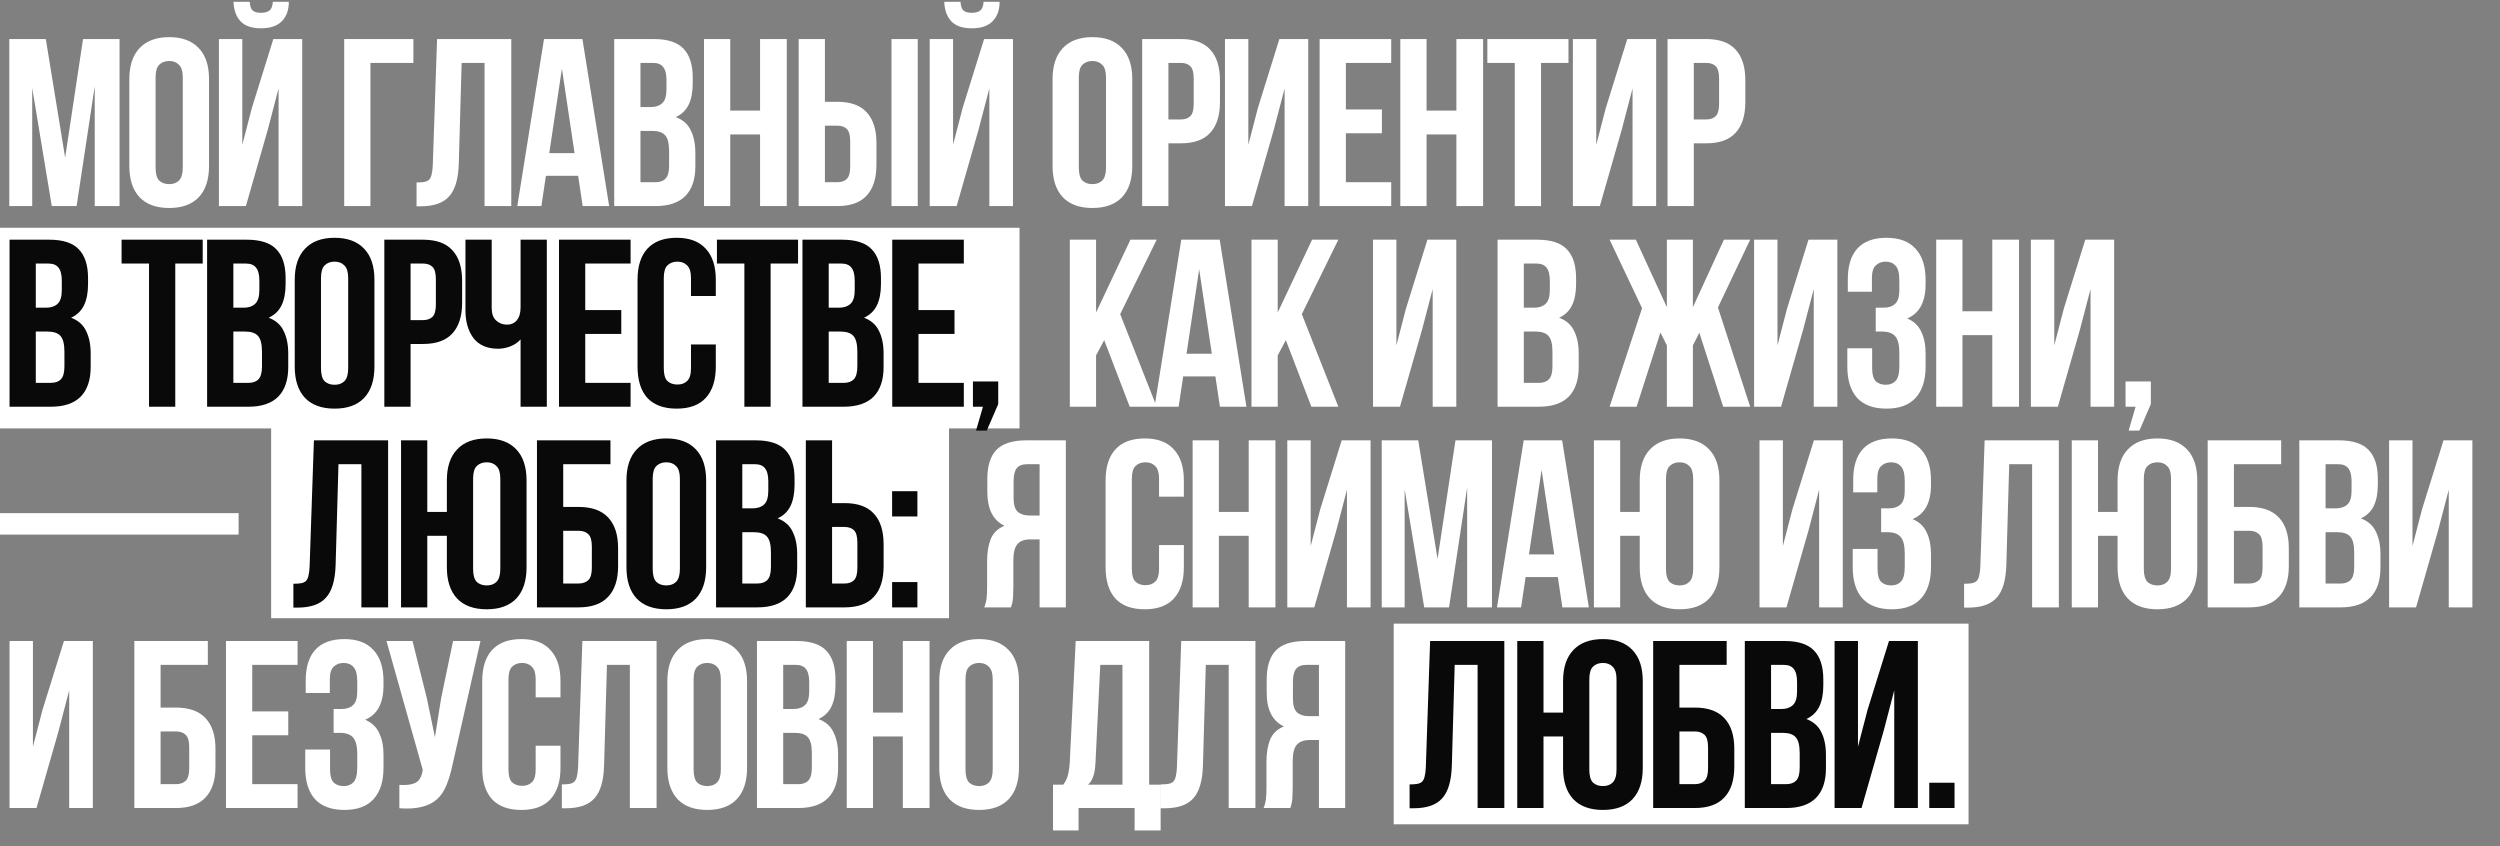
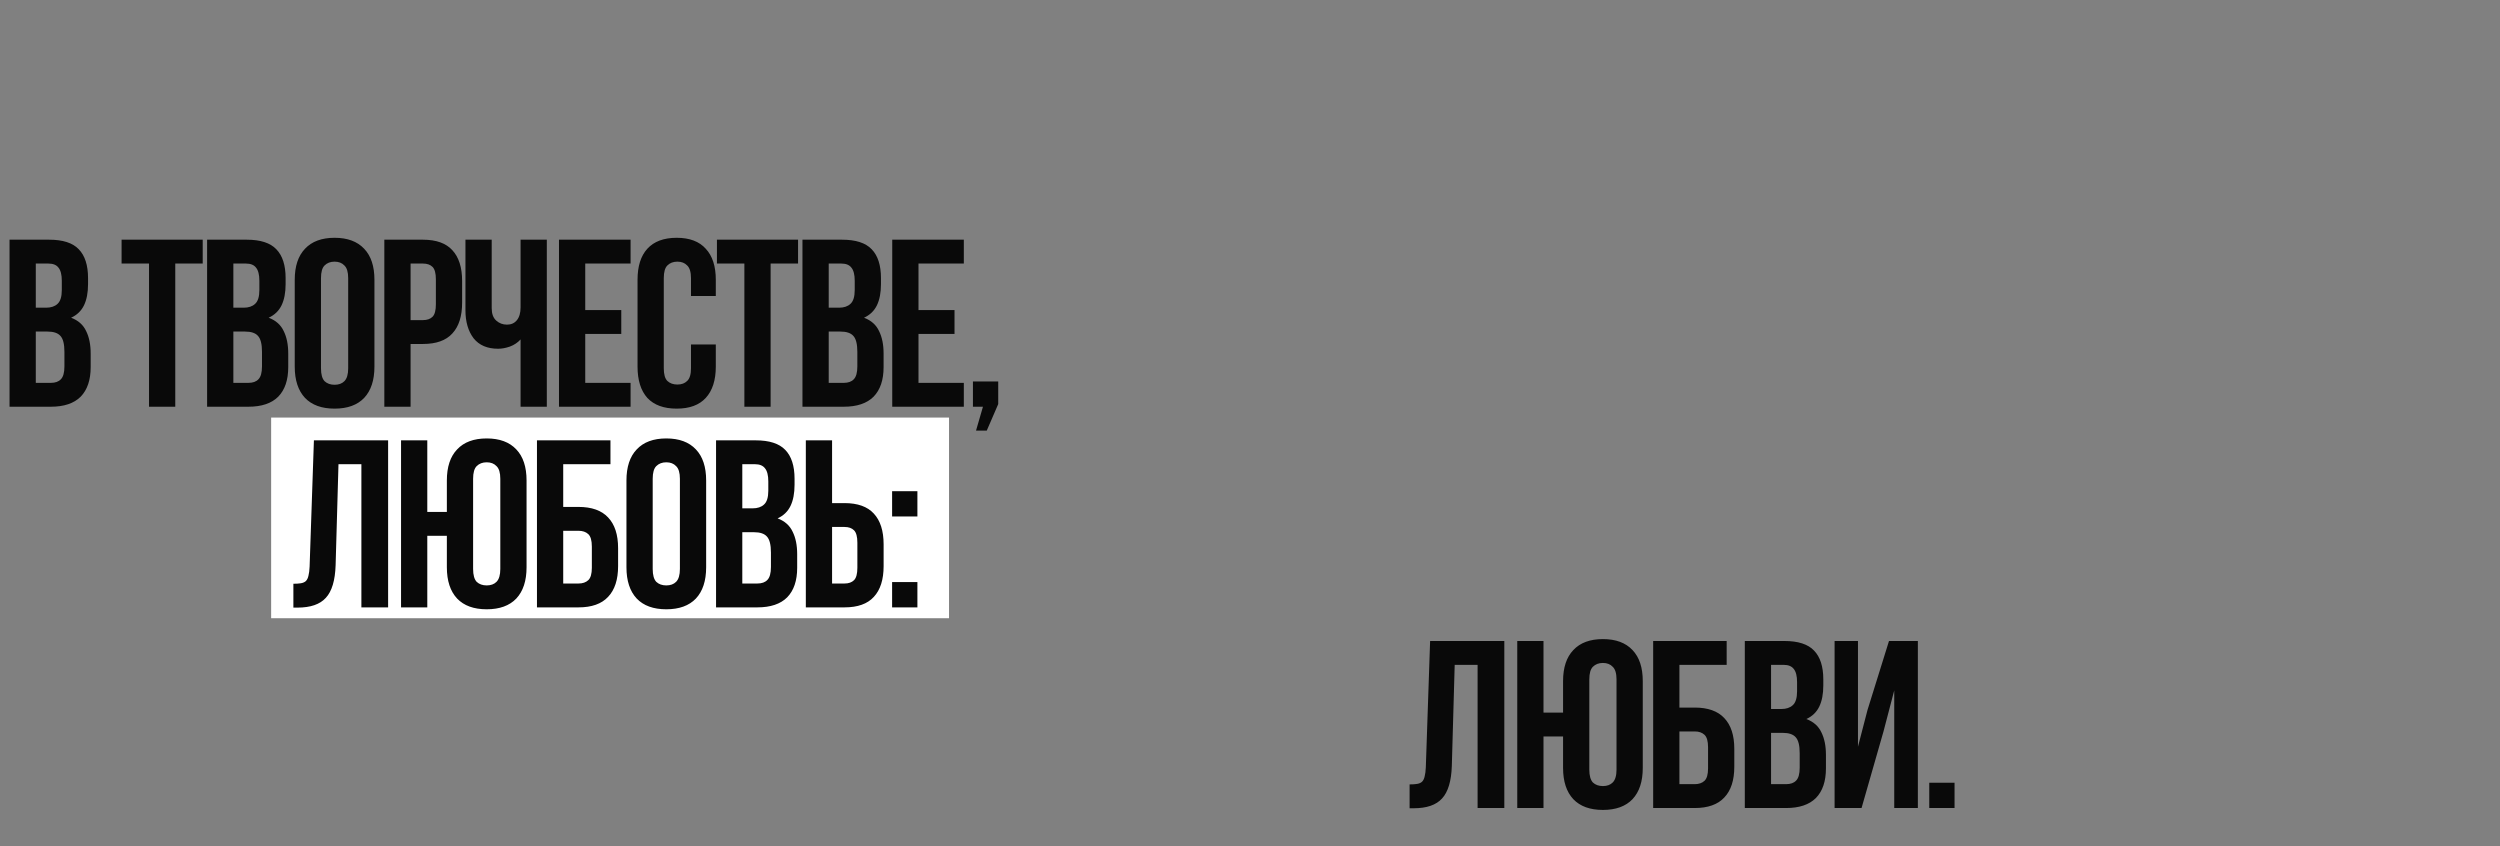
<svg xmlns="http://www.w3.org/2000/svg" width="461" height="156" viewBox="0 0 461 156" fill="none">
  <rect x="0" y="0" width="461" height="156" fill="#808080" stroke="none" />
  <rect x="50" y="77" width="125" height="37" fill="white" />
-   <rect x="257" y="115" width="106" height="37" fill="white" />
-   <rect y="42" width="188" height="37" fill="white" />
-   <path d="M12.012 29.068L15.312 7.2H22.044V38H17.468V15.912L14.124 38H9.548L5.94 16.22V38H1.716V7.2H8.448L12.012 29.068ZM28.689 30.916C28.689 32.031 28.909 32.823 29.349 33.292C29.818 33.732 30.434 33.952 31.197 33.952C31.959 33.952 32.561 33.732 33.001 33.292C33.47 32.823 33.705 32.031 33.705 30.916V14.284C33.705 13.169 33.47 12.392 33.001 11.952C32.561 11.483 31.959 11.248 31.197 11.248C30.434 11.248 29.818 11.483 29.349 11.952C28.909 12.392 28.689 13.169 28.689 14.284V30.916ZM23.849 14.592C23.849 12.099 24.479 10.192 25.741 8.872C27.002 7.523 28.821 6.848 31.197 6.848C33.573 6.848 35.391 7.523 36.653 8.872C37.914 10.192 38.545 12.099 38.545 14.592V30.608C38.545 33.101 37.914 35.023 36.653 36.372C35.391 37.692 33.573 38.352 31.197 38.352C28.821 38.352 27.002 37.692 25.741 36.372C24.479 35.023 23.849 33.101 23.849 30.608V14.592ZM45.342 38H40.37V7.2H44.682V26.692L46.442 19.916L50.402 7.2H55.726V38H51.37V16.308L49.39 23.876L45.342 38ZM53.262 0.336C53.262 1.832 52.837 3.02 51.986 3.9C51.135 4.78 49.845 5.22 48.114 5.22C46.413 5.22 45.151 4.78 44.33 3.9C43.538 3.02 43.113 1.832 43.054 0.336H46.046C46.105 1.157 46.295 1.7 46.618 1.964C46.97 2.228 47.469 2.36 48.114 2.36C48.789 2.36 49.302 2.228 49.654 1.964C50.035 1.7 50.255 1.157 50.314 0.336H53.262ZM63.469 38V7.2H76.229V11.6H68.309V38H63.469ZM76.812 33.644C77.369 33.644 77.824 33.615 78.176 33.556C78.557 33.497 78.865 33.365 79.1 33.16C79.334 32.925 79.496 32.603 79.584 32.192C79.701 31.752 79.774 31.18 79.804 30.476L80.596 7.2H94.28V38H89.352V11.6H85.128L84.6 30.212C84.512 33.028 83.91 35.037 82.796 36.24C81.71 37.443 79.965 38.044 77.56 38.044H76.812V33.644ZM112.328 38H107.444L106.608 32.412H100.668L99.832 38H95.388L100.316 7.2H107.4L112.328 38ZM101.284 28.232H105.948L103.616 12.656L101.284 28.232ZM120.566 7.2C123.089 7.2 124.908 7.787 126.022 8.96C127.166 10.133 127.738 11.908 127.738 14.284V15.384C127.738 16.968 127.489 18.273 126.99 19.3C126.492 20.327 125.7 21.089 124.614 21.588C125.934 22.087 126.858 22.908 127.386 24.052C127.944 25.167 128.222 26.545 128.222 28.188V30.696C128.222 33.072 127.606 34.891 126.374 36.152C125.142 37.384 123.309 38 120.874 38H113.262V7.2H120.566ZM118.102 24.14V33.6H120.874C121.696 33.6 122.312 33.38 122.722 32.94C123.162 32.5 123.382 31.708 123.382 30.564V27.88C123.382 26.443 123.133 25.46 122.634 24.932C122.165 24.404 121.373 24.14 120.258 24.14H118.102ZM118.102 11.6V19.74H119.994C120.904 19.74 121.608 19.505 122.106 19.036C122.634 18.567 122.898 17.716 122.898 16.484V14.768C122.898 13.653 122.693 12.847 122.282 12.348C121.901 11.849 121.285 11.6 120.434 11.6H118.102ZM134.657 38H129.817V7.2H134.657V20.4H140.157V7.2H145.085V38H140.157V24.8H134.657V38ZM147.275 38V7.2H152.115V18.772H154.403C156.837 18.772 158.641 19.417 159.815 20.708C161.017 21.999 161.619 23.891 161.619 26.384V30.388C161.619 32.881 161.017 34.773 159.815 36.064C158.641 37.355 156.837 38 154.403 38H147.275ZM154.403 33.6C155.165 33.6 155.752 33.395 156.163 32.984C156.573 32.573 156.779 31.811 156.779 30.696V26.076C156.779 24.961 156.573 24.199 156.163 23.788C155.752 23.377 155.165 23.172 154.403 23.172H152.115V33.6H154.403ZM164.391 38V7.2H169.231V38H164.391ZM176.407 38H171.435V7.2H175.747V26.692L177.507 19.916L181.467 7.2H186.791V38H182.435V16.308L180.455 23.876L176.407 38ZM184.327 0.336C184.327 1.832 183.902 3.02 183.051 3.9C182.2 4.78 180.91 5.22 179.179 5.22C177.478 5.22 176.216 4.78 175.395 3.9C174.603 3.02 174.178 1.832 174.119 0.336H177.111C177.17 1.157 177.36 1.7 177.683 1.964C178.035 2.228 178.534 2.36 179.179 2.36C179.854 2.36 180.367 2.228 180.719 1.964C181.1 1.7 181.32 1.157 181.379 0.336H184.327ZM198.934 30.916C198.934 32.031 199.154 32.823 199.594 33.292C200.064 33.732 200.68 33.952 201.442 33.952C202.205 33.952 202.806 33.732 203.246 33.292C203.716 32.823 203.95 32.031 203.95 30.916V14.284C203.95 13.169 203.716 12.392 203.246 11.952C202.806 11.483 202.205 11.248 201.442 11.248C200.68 11.248 200.064 11.483 199.594 11.952C199.154 12.392 198.934 13.169 198.934 14.284V30.916ZM194.094 14.592C194.094 12.099 194.725 10.192 195.986 8.872C197.248 7.523 199.066 6.848 201.442 6.848C203.818 6.848 205.637 7.523 206.898 8.872C208.16 10.192 208.79 12.099 208.79 14.592V30.608C208.79 33.101 208.16 35.023 206.898 36.372C205.637 37.692 203.818 38.352 201.442 38.352C199.066 38.352 197.248 37.692 195.986 36.372C194.725 35.023 194.094 33.101 194.094 30.608V14.592ZM217.744 7.2C220.178 7.2 221.982 7.845 223.156 9.136C224.358 10.427 224.96 12.319 224.96 14.812V18.816C224.96 21.309 224.358 23.201 223.156 24.492C221.982 25.783 220.178 26.428 217.744 26.428H215.456V38H210.616V7.2H217.744ZM215.456 11.6V22.028H217.744C218.506 22.028 219.093 21.823 219.504 21.412C219.914 21.001 220.12 20.239 220.12 19.124V14.504C220.12 13.389 219.914 12.627 219.504 12.216C219.093 11.805 218.506 11.6 217.744 11.6H215.456ZM230.854 38H225.882V7.2H230.194V26.692L231.954 19.916L235.914 7.2H241.238V38H236.882V16.308L234.902 23.876L230.854 38ZM248.179 20.18H254.823V24.58H248.179V33.6H256.539V38H243.339V7.2H256.539V11.6H248.179V20.18ZM263.058 38H258.218V7.2H263.058V20.4H268.558V7.2H273.486V38H268.558V24.8H263.058V38ZM274.267 7.2H289.227V11.6H284.167V38H279.327V11.6H274.267V7.2ZM295.011 38H290.039V7.2H294.351V26.692L296.111 19.916L300.071 7.2H305.395V38H301.039V16.308L299.059 23.876L295.011 38ZM314.624 7.2C317.059 7.2 318.863 7.845 320.036 9.136C321.239 10.427 321.84 12.319 321.84 14.812V18.816C321.84 21.309 321.239 23.201 320.036 24.492C318.863 25.783 317.059 26.428 314.624 26.428H312.336V38H307.496V7.2H314.624ZM312.336 11.6V22.028H314.624C315.387 22.028 315.974 21.823 316.384 21.412C316.795 21.001 317 20.239 317 19.124V14.504C317 13.389 316.795 12.627 316.384 12.216C315.974 11.805 315.387 11.6 314.624 11.6H312.336ZM203.612 62.724L202.116 65.54V75H197.276V44.2H202.116V57.62L208.452 44.2H213.292L206.56 57.928L213.292 75H208.32L203.612 62.724ZM229.839 75H224.955L224.119 69.412H218.179L217.343 75H212.899L217.827 44.2H224.911L229.839 75ZM218.795 65.232H223.459L221.127 49.656L218.795 65.232ZM237.109 62.724L235.613 65.54V75H230.773V44.2H235.613V57.62L241.949 44.2H246.789L240.057 57.928L246.789 75H241.817L237.109 62.724ZM258.156 75H253.184V44.2H257.496V63.692L259.256 56.916L263.216 44.2H268.54V75H264.184V53.308L262.204 60.876L258.156 75ZM283.457 44.2C285.98 44.2 287.799 44.787 288.913 45.96C290.057 47.133 290.629 48.908 290.629 51.284V52.384C290.629 53.968 290.38 55.273 289.881 56.3C289.383 57.327 288.591 58.089 287.505 58.588C288.825 59.087 289.749 59.908 290.277 61.052C290.835 62.167 291.113 63.545 291.113 65.188V67.696C291.113 70.072 290.497 71.891 289.265 73.152C288.033 74.384 286.2 75 283.765 75H276.153V44.2H283.457ZM280.993 61.14V70.6H283.765C284.587 70.6 285.203 70.38 285.613 69.94C286.053 69.5 286.273 68.708 286.273 67.564V64.88C286.273 63.443 286.024 62.46 285.525 61.932C285.056 61.404 284.264 61.14 283.149 61.14H280.993ZM280.993 48.6V56.74H282.885C283.795 56.74 284.499 56.505 284.997 56.036C285.525 55.567 285.789 54.716 285.789 53.484V51.768C285.789 50.653 285.584 49.847 285.173 49.348C284.792 48.849 284.176 48.6 283.325 48.6H280.993ZM312.168 56.652L317.888 44.2H322.728L316.788 56.696L322.728 75H317.756L313.356 61.36L312.168 63.692V75H307.372V63.692L306.184 61.316L301.784 75H296.812L302.796 56.828L296.812 44.2H301.652L307.372 56.652V44.2H312.168V56.652ZM328.427 75H323.455V44.2H327.767V63.692L329.527 56.916L333.487 44.2H338.811V75H334.455V53.308L332.475 60.876L328.427 75ZM350.24 51.768C350.24 50.389 350.006 49.465 349.536 48.996C349.096 48.497 348.495 48.248 347.732 48.248C346.97 48.248 346.354 48.483 345.884 48.952C345.415 49.392 345.18 50.169 345.18 51.284V53.792H340.736V51.504C340.736 49.011 341.323 47.119 342.496 45.828C343.699 44.508 345.488 43.848 347.864 43.848C350.24 43.848 352.03 44.523 353.232 45.872C354.464 47.192 355.08 49.099 355.08 51.592V52.384C355.08 55.669 353.951 57.781 351.692 58.72C352.924 59.248 353.79 60.069 354.288 61.184C354.816 62.269 355.08 63.604 355.08 65.188V67.608C355.08 70.101 354.464 72.023 353.232 73.372C352.03 74.692 350.24 75.352 347.864 75.352C345.488 75.352 343.684 74.692 342.452 73.372C341.25 72.023 340.648 70.101 340.648 67.608V64.22H345.224V67.916C345.224 69.031 345.444 69.823 345.884 70.292C346.354 70.732 346.97 70.952 347.732 70.952C348.495 70.952 349.096 70.717 349.536 70.248C350.006 69.779 350.24 68.855 350.24 67.476V65.056C350.24 63.619 349.991 62.607 349.492 62.02C348.994 61.433 348.187 61.14 347.072 61.14H345.884V56.74H347.336C348.246 56.74 348.95 56.505 349.448 56.036C349.976 55.567 350.24 54.716 350.24 53.484V51.768ZM361.878 75H357.038V44.2H361.878V57.4H367.378V44.2H372.306V75H367.378V61.8H361.878V75ZM379.467 75H374.495V44.2H378.807V63.692L380.567 56.916L384.527 44.2H389.851V75H385.495V53.308L383.515 60.876L379.467 75ZM391.952 75V70.336H396.616V74.516L394.504 79.4H392.524L393.8 75H391.952ZM0 94.62H44V98.58H0V94.62ZM181.493 112C181.728 111.413 181.874 110.841 181.933 110.284C181.992 109.697 182.021 109.023 182.021 108.26V103.508C182.021 101.895 182.241 100.531 182.681 99.416C183.15 98.272 184.001 97.451 185.233 96.952C183.121 95.955 182.065 93.872 182.065 90.704V88.284C182.065 85.908 182.622 84.133 183.737 82.96C184.881 81.787 186.714 81.2 189.237 81.2H196.541V112H191.701V99.46H190.029C188.914 99.46 188.108 99.753 187.609 100.34C187.11 100.927 186.861 101.939 186.861 103.376V108.216C186.861 108.832 186.846 109.345 186.817 109.756C186.817 110.167 186.788 110.504 186.729 110.768C186.7 111.032 186.656 111.252 186.597 111.428C186.538 111.604 186.48 111.795 186.421 112H181.493ZM189.369 85.6C188.518 85.6 187.888 85.849 187.477 86.348C187.096 86.847 186.905 87.653 186.905 88.768V91.804C186.905 93.036 187.154 93.887 187.653 94.356C188.181 94.825 188.9 95.06 189.809 95.06H191.701V85.6H189.369ZM218.304 100.516V104.608C218.304 107.101 217.688 109.023 216.456 110.372C215.254 111.692 213.464 112.352 211.088 112.352C208.712 112.352 206.908 111.692 205.676 110.372C204.474 109.023 203.872 107.101 203.872 104.608V88.592C203.872 86.099 204.474 84.192 205.676 82.872C206.908 81.523 208.712 80.848 211.088 80.848C213.464 80.848 215.254 81.523 216.456 82.872C217.688 84.192 218.304 86.099 218.304 88.592V91.584H213.728V88.284C213.728 87.169 213.494 86.392 213.024 85.952C212.584 85.483 211.983 85.248 211.22 85.248C210.458 85.248 209.842 85.483 209.372 85.952C208.932 86.392 208.712 87.169 208.712 88.284V104.916C208.712 106.031 208.932 106.808 209.372 107.248C209.842 107.688 210.458 107.908 211.22 107.908C211.983 107.908 212.584 107.688 213.024 107.248C213.494 106.808 213.728 106.031 213.728 104.916V100.516H218.304ZM224.761 112H219.921V81.2H224.761V94.4H230.261V81.2H235.189V112H230.261V98.8H224.761V112ZM242.35 112H237.378V81.2H241.69V100.692L243.45 93.916L247.41 81.2H252.734V112H248.378V90.308L246.398 97.876L242.35 112ZM265.088 103.068L268.388 81.2H275.12V112H270.544V89.912L267.2 112H262.624L259.016 90.22V112H254.792V81.2H261.524L265.088 103.068ZM292.984 112H288.1L287.264 106.412H281.324L280.488 112H276.044L280.972 81.2H288.056L292.984 112ZM281.94 102.232H286.604L284.272 86.656L281.94 102.232ZM302.366 98.8H298.758V112H293.918V81.2H298.758V94.4H302.366V88.592C302.366 86.099 302.997 84.192 304.258 82.872C305.52 81.523 307.338 80.848 309.714 80.848C312.09 80.848 313.909 81.523 315.17 82.872C316.432 84.192 317.062 86.099 317.062 88.592V104.608C317.062 107.101 316.432 109.023 315.17 110.372C313.909 111.692 312.09 112.352 309.714 112.352C307.338 112.352 305.52 111.692 304.258 110.372C302.997 109.023 302.366 107.101 302.366 104.608V98.8ZM307.206 104.916C307.206 106.031 307.426 106.823 307.866 107.292C308.336 107.732 308.952 107.952 309.714 107.952C310.477 107.952 311.078 107.732 311.518 107.292C311.988 106.823 312.222 106.031 312.222 104.916V88.284C312.222 87.169 311.988 86.392 311.518 85.952C311.078 85.483 310.477 85.248 309.714 85.248C308.952 85.248 308.336 85.483 307.866 85.952C307.426 86.392 307.206 87.169 307.206 88.284V104.916ZM329.422 112H324.45V81.2H328.762V100.692L330.522 93.916L334.482 81.2H339.806V112H335.45V90.308L333.47 97.876L329.422 112ZM351.235 88.768C351.235 87.389 351.001 86.465 350.531 85.996C350.091 85.497 349.49 85.248 348.727 85.248C347.965 85.248 347.349 85.483 346.879 85.952C346.41 86.392 346.175 87.169 346.175 88.284V90.792H341.731V88.504C341.731 86.011 342.318 84.119 343.491 82.828C344.694 81.508 346.483 80.848 348.859 80.848C351.235 80.848 353.025 81.523 354.227 82.872C355.459 84.192 356.075 86.099 356.075 88.592V89.384C356.075 92.669 354.946 94.781 352.687 95.72C353.919 96.248 354.785 97.069 355.283 98.184C355.811 99.269 356.075 100.604 356.075 102.188V104.608C356.075 107.101 355.459 109.023 354.227 110.372C353.025 111.692 351.235 112.352 348.859 112.352C346.483 112.352 344.679 111.692 343.447 110.372C342.245 109.023 341.643 107.101 341.643 104.608V101.22H346.219V104.916C346.219 106.031 346.439 106.823 346.879 107.292C347.349 107.732 347.965 107.952 348.727 107.952C349.49 107.952 350.091 107.717 350.531 107.248C351.001 106.779 351.235 105.855 351.235 104.476V102.056C351.235 100.619 350.986 99.607 350.487 99.02C349.989 98.433 349.182 98.14 348.067 98.14H346.879V93.74H348.331C349.241 93.74 349.945 93.505 350.443 93.036C350.971 92.567 351.235 91.716 351.235 90.484V88.768ZM362.181 107.644C362.738 107.644 363.193 107.615 363.545 107.556C363.926 107.497 364.234 107.365 364.469 107.16C364.704 106.925 364.865 106.603 364.953 106.192C365.07 105.752 365.144 105.18 365.173 104.476L365.965 81.2H379.649V112H374.721V85.6H370.497L369.969 104.212C369.881 107.028 369.28 109.037 368.165 110.24C367.08 111.443 365.334 112.044 362.929 112.044H362.181V107.644ZM390.481 98.8H386.873V112H382.033V81.2H386.873V94.4H390.481V88.592C390.481 86.099 391.112 84.192 392.373 82.872C393.635 81.523 395.453 80.848 397.829 80.848C400.205 80.848 402.024 81.523 403.285 82.872C404.547 84.192 405.177 86.099 405.177 88.592V104.608C405.177 107.101 404.547 109.023 403.285 110.372C402.024 111.692 400.205 112.352 397.829 112.352C395.453 112.352 393.635 111.692 392.373 110.372C391.112 109.023 390.481 107.101 390.481 104.608V98.8ZM395.321 104.916C395.321 106.031 395.541 106.823 395.981 107.292C396.451 107.732 397.067 107.952 397.829 107.952C398.592 107.952 399.193 107.732 399.633 107.292C400.103 106.823 400.337 106.031 400.337 104.916V88.284C400.337 87.169 400.103 86.392 399.633 85.952C399.193 85.483 398.592 85.248 397.829 85.248C397.067 85.248 396.451 85.483 395.981 85.952C395.541 86.392 395.321 87.169 395.321 88.284V104.916ZM407.097 112V81.2H420.649V85.6H411.937V93.476H414.753C417.188 93.476 419.007 94.121 420.209 95.412C421.441 96.703 422.057 98.595 422.057 101.088V104.388C422.057 106.881 421.441 108.773 420.209 110.064C419.007 111.355 417.188 112 414.753 112H407.097ZM414.753 107.6C415.516 107.6 416.117 107.395 416.557 106.984C416.997 106.573 417.217 105.811 417.217 104.696V100.78C417.217 99.665 416.997 98.903 416.557 98.492C416.117 98.081 415.516 97.876 414.753 97.876H411.937V107.6H414.753ZM431.299 81.2C433.822 81.2 435.64 81.787 436.755 82.96C437.899 84.133 438.471 85.908 438.471 88.284V89.384C438.471 90.968 438.222 92.273 437.723 93.3C437.224 94.327 436.432 95.089 435.347 95.588C436.667 96.087 437.591 96.908 438.119 98.052C438.676 99.167 438.955 100.545 438.955 102.188V104.696C438.955 107.072 438.339 108.891 437.107 110.152C435.875 111.384 434.042 112 431.607 112H423.995V81.2H431.299ZM428.835 98.14V107.6H431.607C432.428 107.6 433.044 107.38 433.455 106.94C433.895 106.5 434.115 105.708 434.115 104.564V101.88C434.115 100.443 433.866 99.46 433.367 98.932C432.898 98.404 432.106 98.14 430.991 98.14H428.835ZM428.835 85.6V93.74H430.727C431.636 93.74 432.34 93.505 432.839 93.036C433.367 92.567 433.631 91.716 433.631 90.484V88.768C433.631 87.653 433.426 86.847 433.015 86.348C432.634 85.849 432.018 85.6 431.167 85.6H428.835ZM445.522 112H440.55V81.2H444.862V100.692L446.622 93.916L450.582 81.2H455.906V112H451.55V90.308L449.57 97.876L445.522 112ZM6.732 149H1.76V118.2H6.072V137.692L7.832 130.916L11.792 118.2H17.116V149H12.76V127.308L10.78 134.876L6.732 149ZM24.773 149V118.2H38.325V122.6H29.613V130.476H32.429C34.864 130.476 36.683 131.121 37.885 132.412C39.117 133.703 39.733 135.595 39.733 138.088V141.388C39.733 143.881 39.117 145.773 37.885 147.064C36.683 148.355 34.864 149 32.429 149H24.773ZM32.429 144.6C33.192 144.6 33.793 144.395 34.233 143.984C34.673 143.573 34.893 142.811 34.893 141.696V137.78C34.893 136.665 34.673 135.903 34.233 135.492C33.793 135.081 33.192 134.876 32.429 134.876H29.613V144.6H32.429ZM46.511 131.18H53.155V135.58H46.511V144.6H54.871V149H41.671V118.2H54.871V122.6H46.511V131.18ZM65.878 125.768C65.878 124.389 65.644 123.465 65.174 122.996C64.734 122.497 64.133 122.248 63.37 122.248C62.608 122.248 61.992 122.483 61.522 122.952C61.053 123.392 60.818 124.169 60.818 125.284V127.792H56.374V125.504C56.374 123.011 56.961 121.119 58.134 119.828C59.337 118.508 61.126 117.848 63.502 117.848C65.878 117.848 67.668 118.523 68.87 119.872C70.102 121.192 70.718 123.099 70.718 125.592V126.384C70.718 129.669 69.589 131.781 67.33 132.72C68.562 133.248 69.428 134.069 69.926 135.184C70.454 136.269 70.718 137.604 70.718 139.188V141.608C70.718 144.101 70.102 146.023 68.87 147.372C67.668 148.692 65.878 149.352 63.502 149.352C61.126 149.352 59.322 148.692 58.09 147.372C56.888 146.023 56.286 144.101 56.286 141.608V138.22H60.862V141.916C60.862 143.031 61.082 143.823 61.522 144.292C61.992 144.732 62.608 144.952 63.37 144.952C64.133 144.952 64.734 144.717 65.174 144.248C65.644 143.779 65.878 142.855 65.878 141.476V139.056C65.878 137.619 65.629 136.607 65.13 136.02C64.632 135.433 63.825 135.14 62.71 135.14H61.522V130.74H62.974C63.884 130.74 64.588 130.505 65.086 130.036C65.614 129.567 65.878 128.716 65.878 127.484V125.768ZM83.412 141.168C83.118 142.547 82.752 143.764 82.312 144.82C81.901 145.847 81.329 146.697 80.596 147.372C79.892 148.017 78.968 148.487 77.824 148.78C76.709 149.073 75.316 149.161 73.644 149.044V144.732C74.876 144.82 75.844 144.703 76.548 144.38C77.252 144.057 77.706 143.339 77.912 142.224L77.956 141.96L71.268 118.2H76.064L78.704 128.716L80.2 135.932L81.344 128.76L83.544 118.2H88.604L83.412 141.168ZM103.353 137.516V141.608C103.353 144.101 102.737 146.023 101.505 147.372C100.302 148.692 98.513 149.352 96.137 149.352C93.761 149.352 91.957 148.692 90.725 147.372C89.522 146.023 88.921 144.101 88.921 141.608V125.592C88.921 123.099 89.522 121.192 90.725 119.872C91.957 118.523 93.761 117.848 96.137 117.848C98.513 117.848 100.302 118.523 101.505 119.872C102.737 121.192 103.353 123.099 103.353 125.592V128.584H98.777V125.284C98.777 124.169 98.542 123.392 98.073 122.952C97.633 122.483 97.031 122.248 96.269 122.248C95.506 122.248 94.89 122.483 94.421 122.952C93.981 123.392 93.761 124.169 93.761 125.284V141.916C93.761 143.031 93.981 143.808 94.421 144.248C94.89 144.688 95.506 144.908 96.269 144.908C97.031 144.908 97.633 144.688 98.073 144.248C98.542 143.808 98.777 143.031 98.777 141.916V137.516H103.353ZM103.605 144.644C104.163 144.644 104.617 144.615 104.969 144.556C105.351 144.497 105.659 144.365 105.893 144.16C106.128 143.925 106.289 143.603 106.377 143.192C106.495 142.752 106.568 142.18 106.597 141.476L107.389 118.2H121.073V149H116.145V122.6H111.921L111.393 141.212C111.305 144.028 110.704 146.037 109.589 147.24C108.504 148.443 106.759 149.044 104.353 149.044H103.605V144.644ZM127.902 141.916C127.902 143.031 128.122 143.823 128.562 144.292C129.031 144.732 129.647 144.952 130.41 144.952C131.172 144.952 131.774 144.732 132.214 144.292C132.683 143.823 132.918 143.031 132.918 141.916V125.284C132.918 124.169 132.683 123.392 132.214 122.952C131.774 122.483 131.172 122.248 130.41 122.248C129.647 122.248 129.031 122.483 128.562 122.952C128.122 123.392 127.902 124.169 127.902 125.284V141.916ZM123.062 125.592C123.062 123.099 123.692 121.192 124.954 119.872C126.215 118.523 128.034 117.848 130.41 117.848C132.786 117.848 134.604 118.523 135.866 119.872C137.127 121.192 137.758 123.099 137.758 125.592V141.608C137.758 144.101 137.127 146.023 135.866 147.372C134.604 148.692 132.786 149.352 130.41 149.352C128.034 149.352 126.215 148.692 124.954 147.372C123.692 146.023 123.062 144.101 123.062 141.608V125.592ZM146.887 118.2C149.41 118.2 151.228 118.787 152.343 119.96C153.487 121.133 154.059 122.908 154.059 125.284V126.384C154.059 127.968 153.81 129.273 153.311 130.3C152.812 131.327 152.02 132.089 150.935 132.588C152.255 133.087 153.179 133.908 153.707 135.052C154.264 136.167 154.543 137.545 154.543 139.188V141.696C154.543 144.072 153.927 145.891 152.695 147.152C151.463 148.384 149.63 149 147.195 149H139.583V118.2H146.887ZM144.423 135.14V144.6H147.195C148.016 144.6 148.632 144.38 149.043 143.94C149.483 143.5 149.703 142.708 149.703 141.564V138.88C149.703 137.443 149.454 136.46 148.955 135.932C148.486 135.404 147.694 135.14 146.579 135.14H144.423ZM144.423 122.6V130.74H146.315C147.224 130.74 147.928 130.505 148.427 130.036C148.955 129.567 149.219 128.716 149.219 127.484V125.768C149.219 124.653 149.014 123.847 148.603 123.348C148.222 122.849 147.606 122.6 146.755 122.6H144.423ZM160.978 149H156.138V118.2H160.978V131.4H166.478V118.2H171.406V149H166.478V135.8H160.978V149ZM178.039 141.916C178.039 143.031 178.259 143.823 178.699 144.292C179.169 144.732 179.785 144.952 180.547 144.952C181.31 144.952 181.911 144.732 182.351 144.292C182.821 143.823 183.055 143.031 183.055 141.916V125.284C183.055 124.169 182.821 123.392 182.351 122.952C181.911 122.483 181.31 122.248 180.547 122.248C179.785 122.248 179.169 122.483 178.699 122.952C178.259 123.392 178.039 124.169 178.039 125.284V141.916ZM173.199 125.592C173.199 123.099 173.83 121.192 175.091 119.872C176.353 118.523 178.171 117.848 180.547 117.848C182.923 117.848 184.742 118.523 186.003 119.872C187.265 121.192 187.895 123.099 187.895 125.592V141.608C187.895 144.101 187.265 146.023 186.003 147.372C184.742 148.692 182.923 149.352 180.547 149.352C178.171 149.352 176.353 148.692 175.091 147.372C173.83 146.023 173.199 144.101 173.199 141.608V125.592ZM209.225 153.136V149H198.885V153.136H194.177V144.688H196.069C196.479 144.16 196.758 143.588 196.905 142.972C197.081 142.356 197.198 141.593 197.257 140.684L198.357 118.2H211.909V144.688H214.021V153.136H209.225ZM202.009 140.596C201.95 141.769 201.803 142.649 201.569 143.236C201.363 143.823 201.055 144.307 200.645 144.688H206.981V122.6H202.889L202.009 140.596ZM214.033 144.644C214.591 144.644 215.045 144.615 215.397 144.556C215.779 144.497 216.087 144.365 216.321 144.16C216.556 143.925 216.717 143.603 216.805 143.192C216.923 142.752 216.996 142.18 217.025 141.476L217.817 118.2H231.501V149H226.573V122.6H222.349L221.821 141.212C221.733 144.028 221.132 146.037 220.017 147.24C218.932 148.443 217.187 149.044 214.781 149.044H214.033V144.644ZM233.006 149C233.24 148.413 233.387 147.841 233.446 147.284C233.504 146.697 233.534 146.023 233.534 145.26V140.508C233.534 138.895 233.754 137.531 234.194 136.416C234.663 135.272 235.514 134.451 236.746 133.952C234.634 132.955 233.578 130.872 233.578 127.704V125.284C233.578 122.908 234.135 121.133 235.25 119.96C236.394 118.787 238.227 118.2 240.75 118.2H248.054V149H243.214V136.46H241.542C240.427 136.46 239.62 136.753 239.122 137.34C238.623 137.927 238.374 138.939 238.374 140.376V145.216C238.374 145.832 238.359 146.345 238.33 146.756C238.33 147.167 238.3 147.504 238.242 147.768C238.212 148.032 238.168 148.252 238.11 148.428C238.051 148.604 237.992 148.795 237.934 149H233.006ZM240.882 122.6C240.031 122.6 239.4 122.849 238.99 123.348C238.608 123.847 238.418 124.653 238.418 125.768V128.804C238.418 130.036 238.667 130.887 239.166 131.356C239.694 131.825 240.412 132.06 241.322 132.06H243.214V122.6H240.882Z" fill="white" />
  <path d="M9.064 44.2C11.587 44.2 13.405 44.787 14.52 45.96C15.664 47.133 16.236 48.908 16.236 51.284V52.384C16.236 53.968 15.987 55.273 15.488 56.3C14.989 57.327 14.197 58.089 13.112 58.588C14.432 59.087 15.356 59.908 15.884 61.052C16.441 62.167 16.72 63.545 16.72 65.188V67.696C16.72 70.072 16.104 71.891 14.872 73.152C13.64 74.384 11.807 75 9.372 75H1.76V44.2H9.064ZM6.6 61.14V70.6H9.372C10.193 70.6 10.809 70.38 11.22 69.94C11.66 69.5 11.88 68.708 11.88 67.564V64.88C11.88 63.443 11.631 62.46 11.132 61.932C10.663 61.404 9.871 61.14 8.756 61.14H6.6ZM6.6 48.6V56.74H8.492C9.401 56.74 10.105 56.505 10.604 56.036C11.132 55.567 11.396 54.716 11.396 53.484V51.768C11.396 50.653 11.191 49.847 10.78 49.348C10.399 48.849 9.783 48.6 8.932 48.6H6.6ZM22.419 44.2H37.379V48.6H32.319V75H27.479V48.6H22.419V44.2ZM45.495 44.2C48.017 44.2 49.836 44.787 50.951 45.96C52.095 47.133 52.667 48.908 52.667 51.284V52.384C52.667 53.968 52.417 55.273 51.919 56.3C51.42 57.327 50.628 58.089 49.543 58.588C50.863 59.087 51.787 59.908 52.315 61.052C52.872 62.167 53.151 63.545 53.151 65.188V67.696C53.151 70.072 52.535 71.891 51.303 73.152C50.071 74.384 48.237 75 45.803 75H38.191V44.2H45.495ZM43.031 61.14V70.6H45.803C46.624 70.6 47.24 70.38 47.651 69.94C48.091 69.5 48.311 68.708 48.311 67.564V64.88C48.311 63.443 48.061 62.46 47.563 61.932C47.093 61.404 46.301 61.14 45.187 61.14H43.031ZM43.031 48.6V56.74H44.923C45.832 56.74 46.536 56.505 47.035 56.036C47.563 55.567 47.827 54.716 47.827 53.484V51.768C47.827 50.653 47.621 49.847 47.211 49.348C46.829 48.849 46.213 48.6 45.363 48.6H43.031ZM59.19 67.916C59.19 69.031 59.41 69.823 59.85 70.292C60.319 70.732 60.935 70.952 61.698 70.952C62.46 70.952 63.062 70.732 63.502 70.292C63.971 69.823 64.206 69.031 64.206 67.916V51.284C64.206 50.169 63.971 49.392 63.502 48.952C63.062 48.483 62.46 48.248 61.698 48.248C60.935 48.248 60.319 48.483 59.85 48.952C59.41 49.392 59.19 50.169 59.19 51.284V67.916ZM54.35 51.592C54.35 49.099 54.98 47.192 56.242 45.872C57.503 44.523 59.322 43.848 61.698 43.848C64.074 43.848 65.892 44.523 67.154 45.872C68.415 47.192 69.046 49.099 69.046 51.592V67.608C69.046 70.101 68.415 72.023 67.154 73.372C65.892 74.692 64.074 75.352 61.698 75.352C59.322 75.352 57.503 74.692 56.242 73.372C54.98 72.023 54.35 70.101 54.35 67.608V51.592ZM77.999 44.2C80.434 44.2 82.238 44.845 83.411 46.136C84.614 47.427 85.215 49.319 85.215 51.812V55.816C85.215 58.309 84.614 60.201 83.411 61.492C82.238 62.783 80.434 63.428 77.999 63.428H75.711V75H70.871V44.2H77.999ZM75.711 48.6V59.028H77.999C78.762 59.028 79.348 58.823 79.759 58.412C80.17 58.001 80.375 57.239 80.375 56.124V51.504C80.375 50.389 80.17 49.627 79.759 49.216C79.348 48.805 78.762 48.6 77.999 48.6H75.711ZM100.833 44.2V75H95.993V62.592C95.465 63.179 94.805 63.619 94.013 63.912C93.25 64.176 92.531 64.308 91.857 64.308C89.862 64.308 88.352 63.663 87.325 62.372C86.328 61.052 85.829 59.336 85.829 57.224V44.2H90.669V56.828C90.669 57.855 90.948 58.617 91.505 59.116C92.062 59.615 92.722 59.864 93.485 59.864C94.248 59.864 94.849 59.6 95.289 59.072C95.758 58.515 95.993 57.723 95.993 56.696V44.2H100.833ZM107.919 57.18H114.563V61.58H107.919V70.6H116.279V75H103.079V44.2H116.279V48.6H107.919V57.18ZM131.994 63.516V67.608C131.994 70.101 131.378 72.023 130.146 73.372C128.943 74.692 127.154 75.352 124.778 75.352C122.402 75.352 120.598 74.692 119.366 73.372C118.163 72.023 117.562 70.101 117.562 67.608V51.592C117.562 49.099 118.163 47.192 119.366 45.872C120.598 44.523 122.402 43.848 124.778 43.848C127.154 43.848 128.943 44.523 130.146 45.872C131.378 47.192 131.994 49.099 131.994 51.592V54.584H127.418V51.284C127.418 50.169 127.183 49.392 126.714 48.952C126.274 48.483 125.672 48.248 124.91 48.248C124.147 48.248 123.531 48.483 123.062 48.952C122.622 49.392 122.402 50.169 122.402 51.284V67.916C122.402 69.031 122.622 69.808 123.062 70.248C123.531 70.688 124.147 70.908 124.91 70.908C125.672 70.908 126.274 70.688 126.714 70.248C127.183 69.808 127.418 69.031 127.418 67.916V63.516H131.994ZM132.202 44.2H147.162V48.6H142.102V75H137.262V48.6H132.202V44.2ZM155.278 44.2C157.801 44.2 159.619 44.787 160.734 45.96C161.878 47.133 162.45 48.908 162.45 51.284V52.384C162.45 53.968 162.201 55.273 161.702 56.3C161.203 57.327 160.411 58.089 159.326 58.588C160.646 59.087 161.57 59.908 162.098 61.052C162.655 62.167 162.934 63.545 162.934 65.188V67.696C162.934 70.072 162.318 71.891 161.086 73.152C159.854 74.384 158.021 75 155.586 75H147.974V44.2H155.278ZM152.814 61.14V70.6H155.586C156.407 70.6 157.023 70.38 157.434 69.94C157.874 69.5 158.094 68.708 158.094 67.564V64.88C158.094 63.443 157.845 62.46 157.346 61.932C156.877 61.404 156.085 61.14 154.97 61.14H152.814ZM152.814 48.6V56.74H154.706C155.615 56.74 156.319 56.505 156.818 56.036C157.346 55.567 157.61 54.716 157.61 53.484V51.768C157.61 50.653 157.405 49.847 156.994 49.348C156.613 48.849 155.997 48.6 155.146 48.6H152.814ZM169.369 57.18H176.013V61.58H169.369V70.6H177.729V75H164.529V44.2H177.729V48.6H169.369V57.18ZM179.408 75V70.336H184.072V74.516L181.96 79.4H179.98L181.256 75H179.408ZM54.1 107.644C54.657 107.644 55.112 107.615 55.464 107.556C55.845 107.497 56.153 107.365 56.388 107.16C56.623 106.925 56.784 106.603 56.872 106.192C56.989 105.752 57.063 105.18 57.092 104.476L57.884 81.2H71.568V112H66.64V85.6H62.416L61.888 104.212C61.8 107.028 61.199 109.037 60.084 110.24C58.999 111.443 57.253 112.044 54.848 112.044H54.1V107.644ZM82.401 98.8H78.793V112H73.953V81.2H78.793V94.4H82.401V88.592C82.401 86.099 83.031 84.192 84.293 82.872C85.554 81.523 87.373 80.848 89.749 80.848C92.125 80.848 93.943 81.523 95.205 82.872C96.466 84.192 97.097 86.099 97.097 88.592V104.608C97.097 107.101 96.466 109.023 95.205 110.372C93.943 111.692 92.125 112.352 89.749 112.352C87.373 112.352 85.554 111.692 84.293 110.372C83.031 109.023 82.401 107.101 82.401 104.608V98.8ZM87.241 104.916C87.241 106.031 87.461 106.823 87.901 107.292C88.37 107.732 88.986 107.952 89.749 107.952C90.511 107.952 91.113 107.732 91.553 107.292C92.022 106.823 92.257 106.031 92.257 104.916V88.284C92.257 87.169 92.022 86.392 91.553 85.952C91.113 85.483 90.511 85.248 89.749 85.248C88.986 85.248 88.37 85.483 87.901 85.952C87.461 86.392 87.241 87.169 87.241 88.284V104.916ZM99.016 112V81.2H112.569V85.6H103.857V93.476H106.673C109.107 93.476 110.926 94.121 112.129 95.412C113.361 96.703 113.977 98.595 113.977 101.088V104.388C113.977 106.881 113.361 108.773 112.129 110.064C110.926 111.355 109.107 112 106.673 112H99.016ZM106.673 107.6C107.435 107.6 108.037 107.395 108.477 106.984C108.917 106.573 109.137 105.811 109.137 104.696V100.78C109.137 99.665 108.917 98.903 108.477 98.492C108.037 98.081 107.435 97.876 106.673 97.876H103.857V107.6H106.673ZM120.358 104.916C120.358 106.031 120.578 106.823 121.018 107.292C121.488 107.732 122.104 107.952 122.866 107.952C123.629 107.952 124.23 107.732 124.67 107.292C125.14 106.823 125.374 106.031 125.374 104.916V88.284C125.374 87.169 125.14 86.392 124.67 85.952C124.23 85.483 123.629 85.248 122.866 85.248C122.104 85.248 121.488 85.483 121.018 85.952C120.578 86.392 120.358 87.169 120.358 88.284V104.916ZM115.518 88.592C115.518 86.099 116.149 84.192 117.41 82.872C118.672 81.523 120.49 80.848 122.866 80.848C125.242 80.848 127.061 81.523 128.322 82.872C129.584 84.192 130.214 86.099 130.214 88.592V104.608C130.214 107.101 129.584 109.023 128.322 110.372C127.061 111.692 125.242 112.352 122.866 112.352C120.49 112.352 118.672 111.692 117.41 110.372C116.149 109.023 115.518 107.101 115.518 104.608V88.592ZM139.344 81.2C141.866 81.2 143.685 81.787 144.8 82.96C145.944 84.133 146.516 85.908 146.516 88.284V89.384C146.516 90.968 146.266 92.273 145.768 93.3C145.269 94.327 144.477 95.089 143.392 95.588C144.712 96.087 145.636 96.908 146.164 98.052C146.721 99.167 147 100.545 147 102.188V104.696C147 107.072 146.384 108.891 145.152 110.152C143.92 111.384 142.086 112 139.652 112H132.04V81.2H139.344ZM136.88 98.14V107.6H139.652C140.473 107.6 141.089 107.38 141.5 106.94C141.94 106.5 142.16 105.708 142.16 104.564V101.88C142.16 100.443 141.91 99.46 141.412 98.932C140.942 98.404 140.15 98.14 139.036 98.14H136.88ZM136.88 85.6V93.74H138.772C139.681 93.74 140.385 93.505 140.884 93.036C141.412 92.567 141.676 91.716 141.676 90.484V88.768C141.676 87.653 141.47 86.847 141.06 86.348C140.678 85.849 140.062 85.6 139.212 85.6H136.88ZM148.595 112V81.2H153.435V92.772H155.723C158.157 92.772 159.961 93.417 161.135 94.708C162.337 95.999 162.939 97.891 162.939 100.384V104.388C162.939 106.881 162.337 108.773 161.135 110.064C159.961 111.355 158.157 112 155.723 112H148.595ZM155.723 107.6C156.485 107.6 157.072 107.395 157.483 106.984C157.893 106.573 158.099 105.811 158.099 104.696V100.076C158.099 98.961 157.893 98.199 157.483 97.788C157.072 97.377 156.485 97.172 155.723 97.172H153.435V107.6H155.723ZM169.169 107.336V112H164.505V107.336H169.169ZM169.169 90.572V95.236H164.505V90.572H169.169ZM259.929 144.644C260.486 144.644 260.941 144.615 261.293 144.556C261.674 144.497 261.982 144.365 262.217 144.16C262.452 143.925 262.613 143.603 262.701 143.192C262.818 142.752 262.892 142.18 262.921 141.476L263.713 118.2H277.397V149H272.469V122.6H268.245L267.717 141.212C267.629 144.028 267.028 146.037 265.913 147.24C264.828 148.443 263.082 149.044 260.677 149.044H259.929V144.644ZM288.23 135.8H284.622V149H279.782V118.2H284.622V131.4H288.23V125.592C288.23 123.099 288.86 121.192 290.122 119.872C291.383 118.523 293.202 117.848 295.578 117.848C297.954 117.848 299.772 118.523 301.034 119.872C302.295 121.192 302.926 123.099 302.926 125.592V141.608C302.926 144.101 302.295 146.023 301.034 147.372C299.772 148.692 297.954 149.352 295.578 149.352C293.202 149.352 291.383 148.692 290.122 147.372C288.86 146.023 288.23 144.101 288.23 141.608V135.8ZM293.07 141.916C293.07 143.031 293.29 143.823 293.73 144.292C294.199 144.732 294.815 144.952 295.578 144.952C296.34 144.952 296.942 144.732 297.382 144.292C297.851 143.823 298.086 143.031 298.086 141.916V125.284C298.086 124.169 297.851 123.392 297.382 122.952C296.942 122.483 296.34 122.248 295.578 122.248C294.815 122.248 294.199 122.483 293.73 122.952C293.29 123.392 293.07 124.169 293.07 125.284V141.916ZM304.845 149V118.2H318.397V122.6H309.685V130.476H312.501C314.936 130.476 316.755 131.121 317.957 132.412C319.189 133.703 319.805 135.595 319.805 138.088V141.388C319.805 143.881 319.189 145.773 317.957 147.064C316.755 148.355 314.936 149 312.501 149H304.845ZM312.501 144.6C313.264 144.6 313.865 144.395 314.305 143.984C314.745 143.573 314.965 142.811 314.965 141.696V137.78C314.965 136.665 314.745 135.903 314.305 135.492C313.865 135.081 313.264 134.876 312.501 134.876H309.685V144.6H312.501ZM329.047 118.2C331.57 118.2 333.388 118.787 334.503 119.96C335.647 121.133 336.219 122.908 336.219 125.284V126.384C336.219 127.968 335.97 129.273 335.471 130.3C334.972 131.327 334.18 132.089 333.095 132.588C334.415 133.087 335.339 133.908 335.867 135.052C336.424 136.167 336.703 137.545 336.703 139.188V141.696C336.703 144.072 336.087 145.891 334.855 147.152C333.623 148.384 331.79 149 329.355 149H321.743V118.2H329.047ZM326.583 135.14V144.6H329.355C330.176 144.6 330.792 144.38 331.203 143.94C331.643 143.5 331.863 142.708 331.863 141.564V138.88C331.863 137.443 331.614 136.46 331.115 135.932C330.646 135.404 329.854 135.14 328.739 135.14H326.583ZM326.583 122.6V130.74H328.475C329.384 130.74 330.088 130.505 330.587 130.036C331.115 129.567 331.379 128.716 331.379 127.484V125.768C331.379 124.653 331.174 123.847 330.763 123.348C330.382 122.849 329.766 122.6 328.915 122.6H326.583ZM343.27 149H338.298V118.2H342.61V137.692L344.37 130.916L348.33 118.2H353.654V149H349.298V127.308L347.318 134.876L343.27 149ZM360.419 144.336V149H355.755V144.336H360.419Z" fill="#090909" />
</svg>